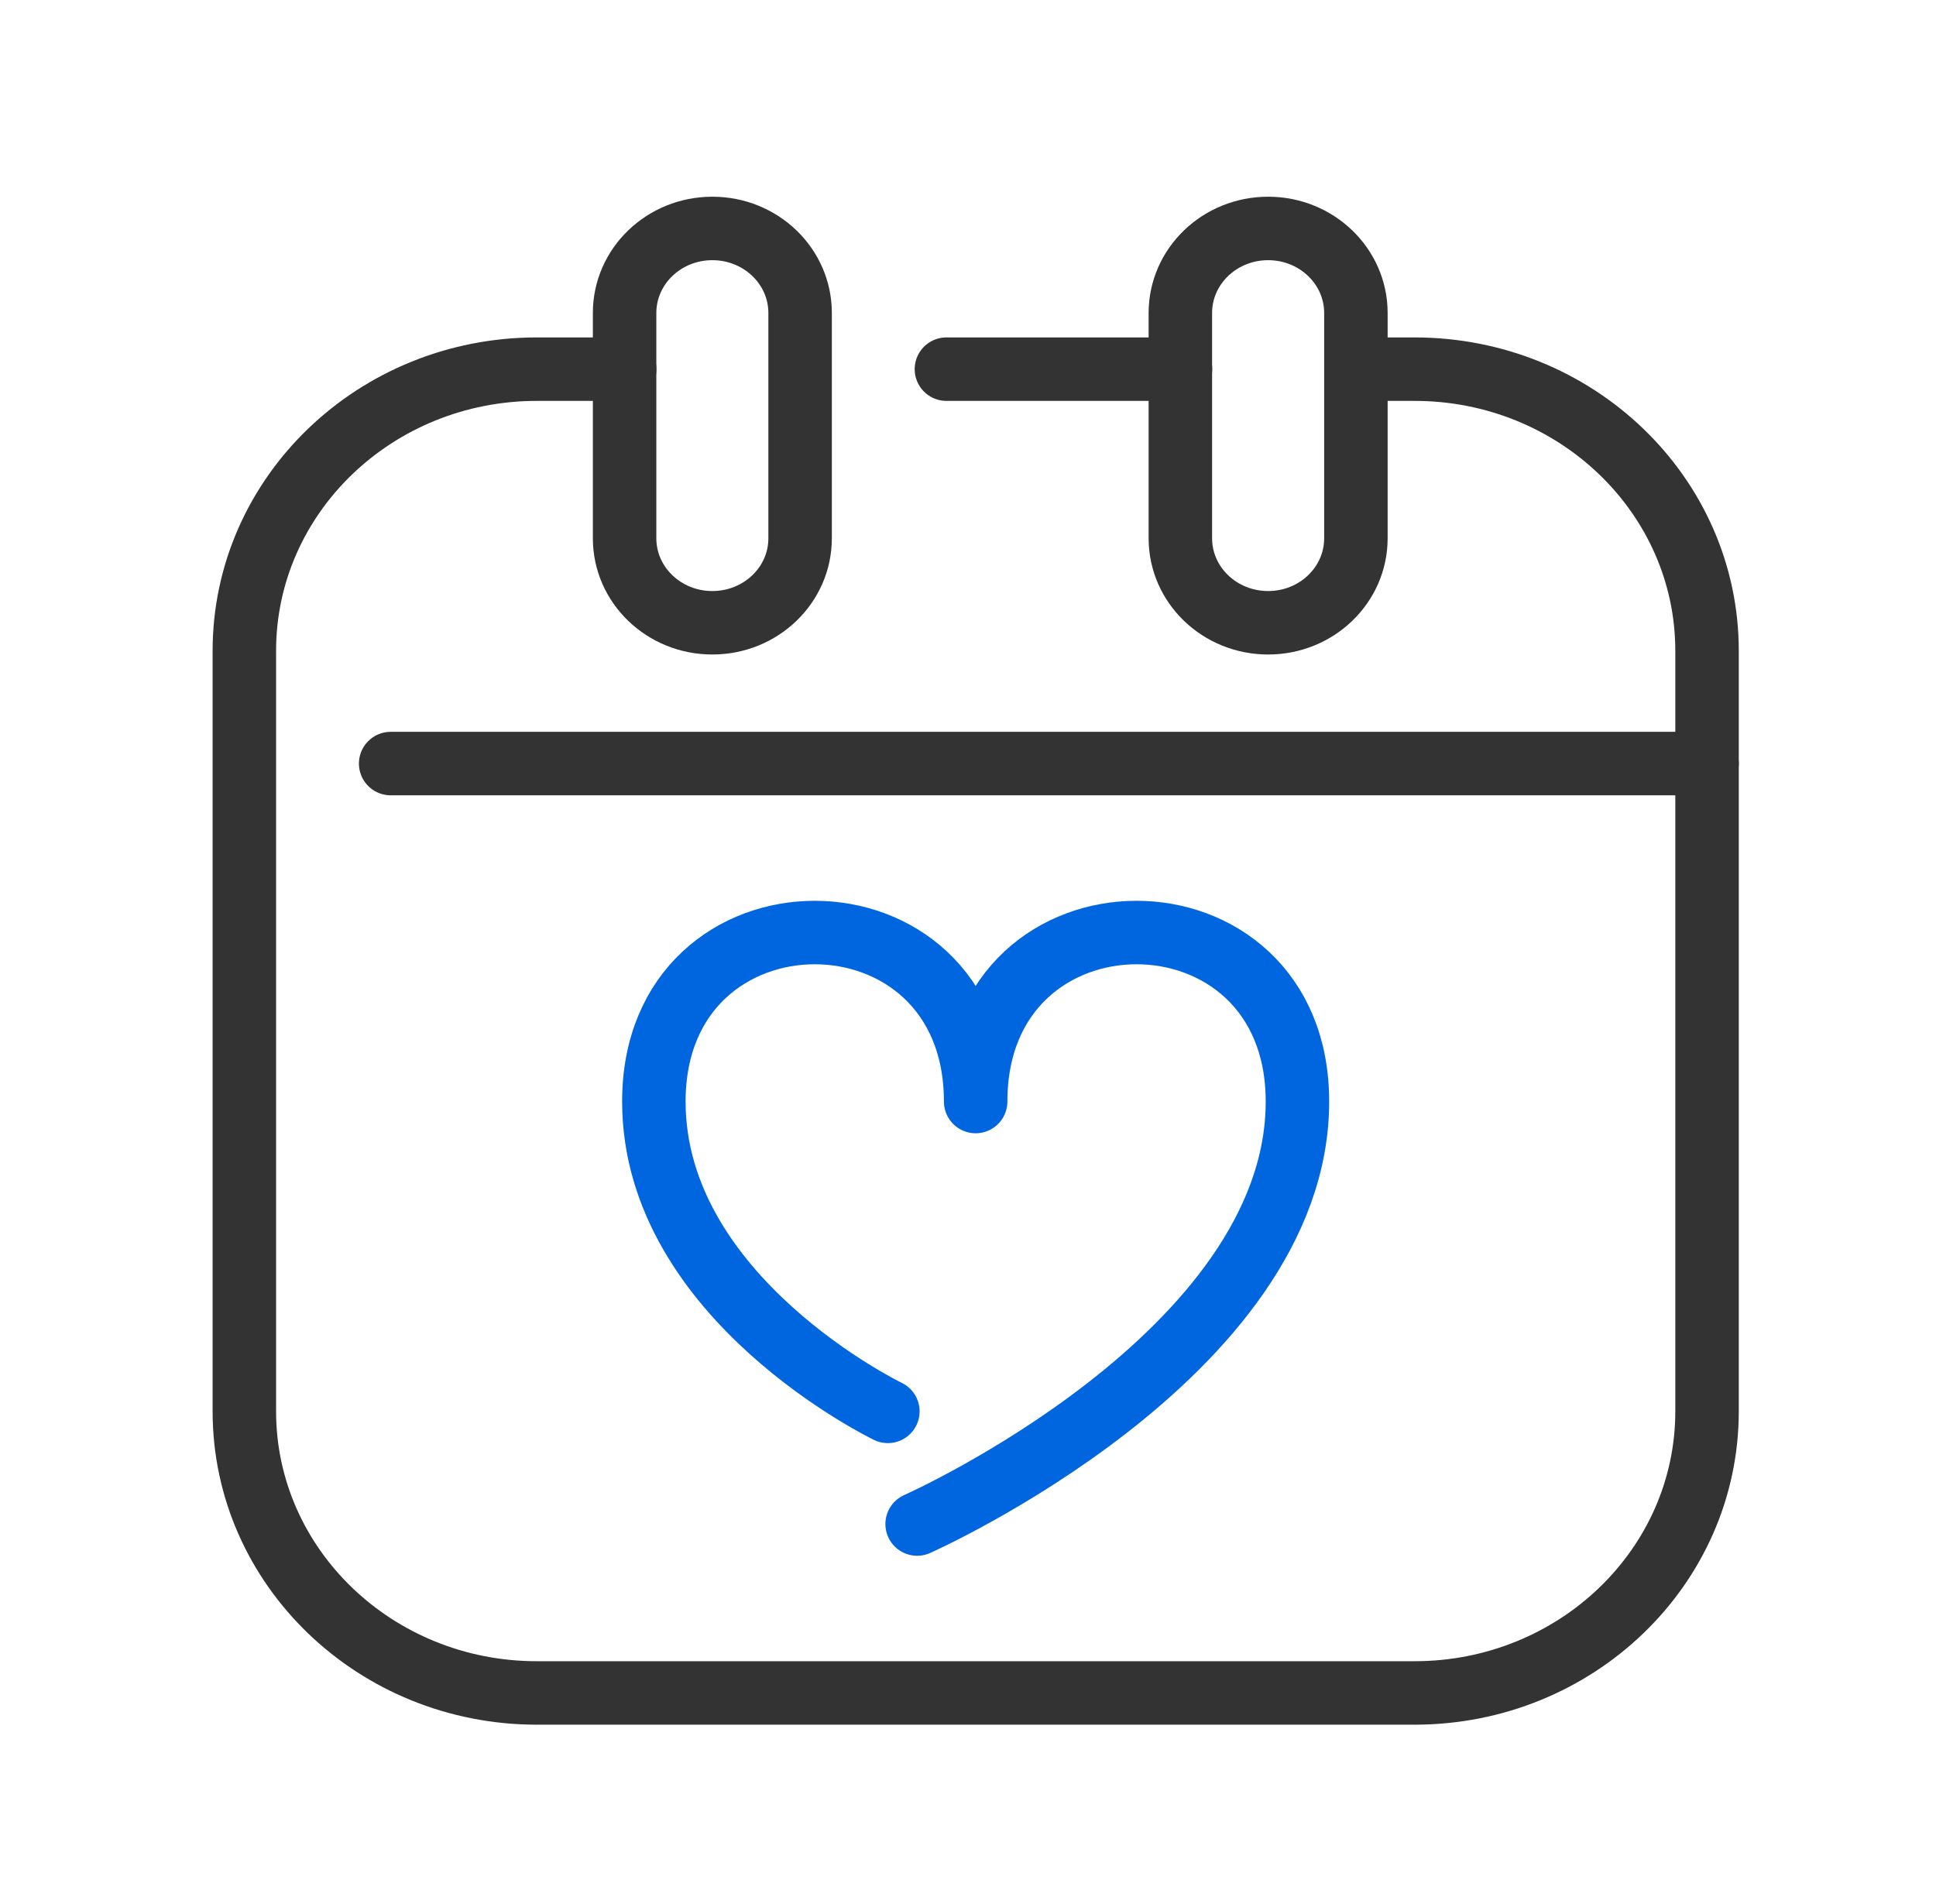
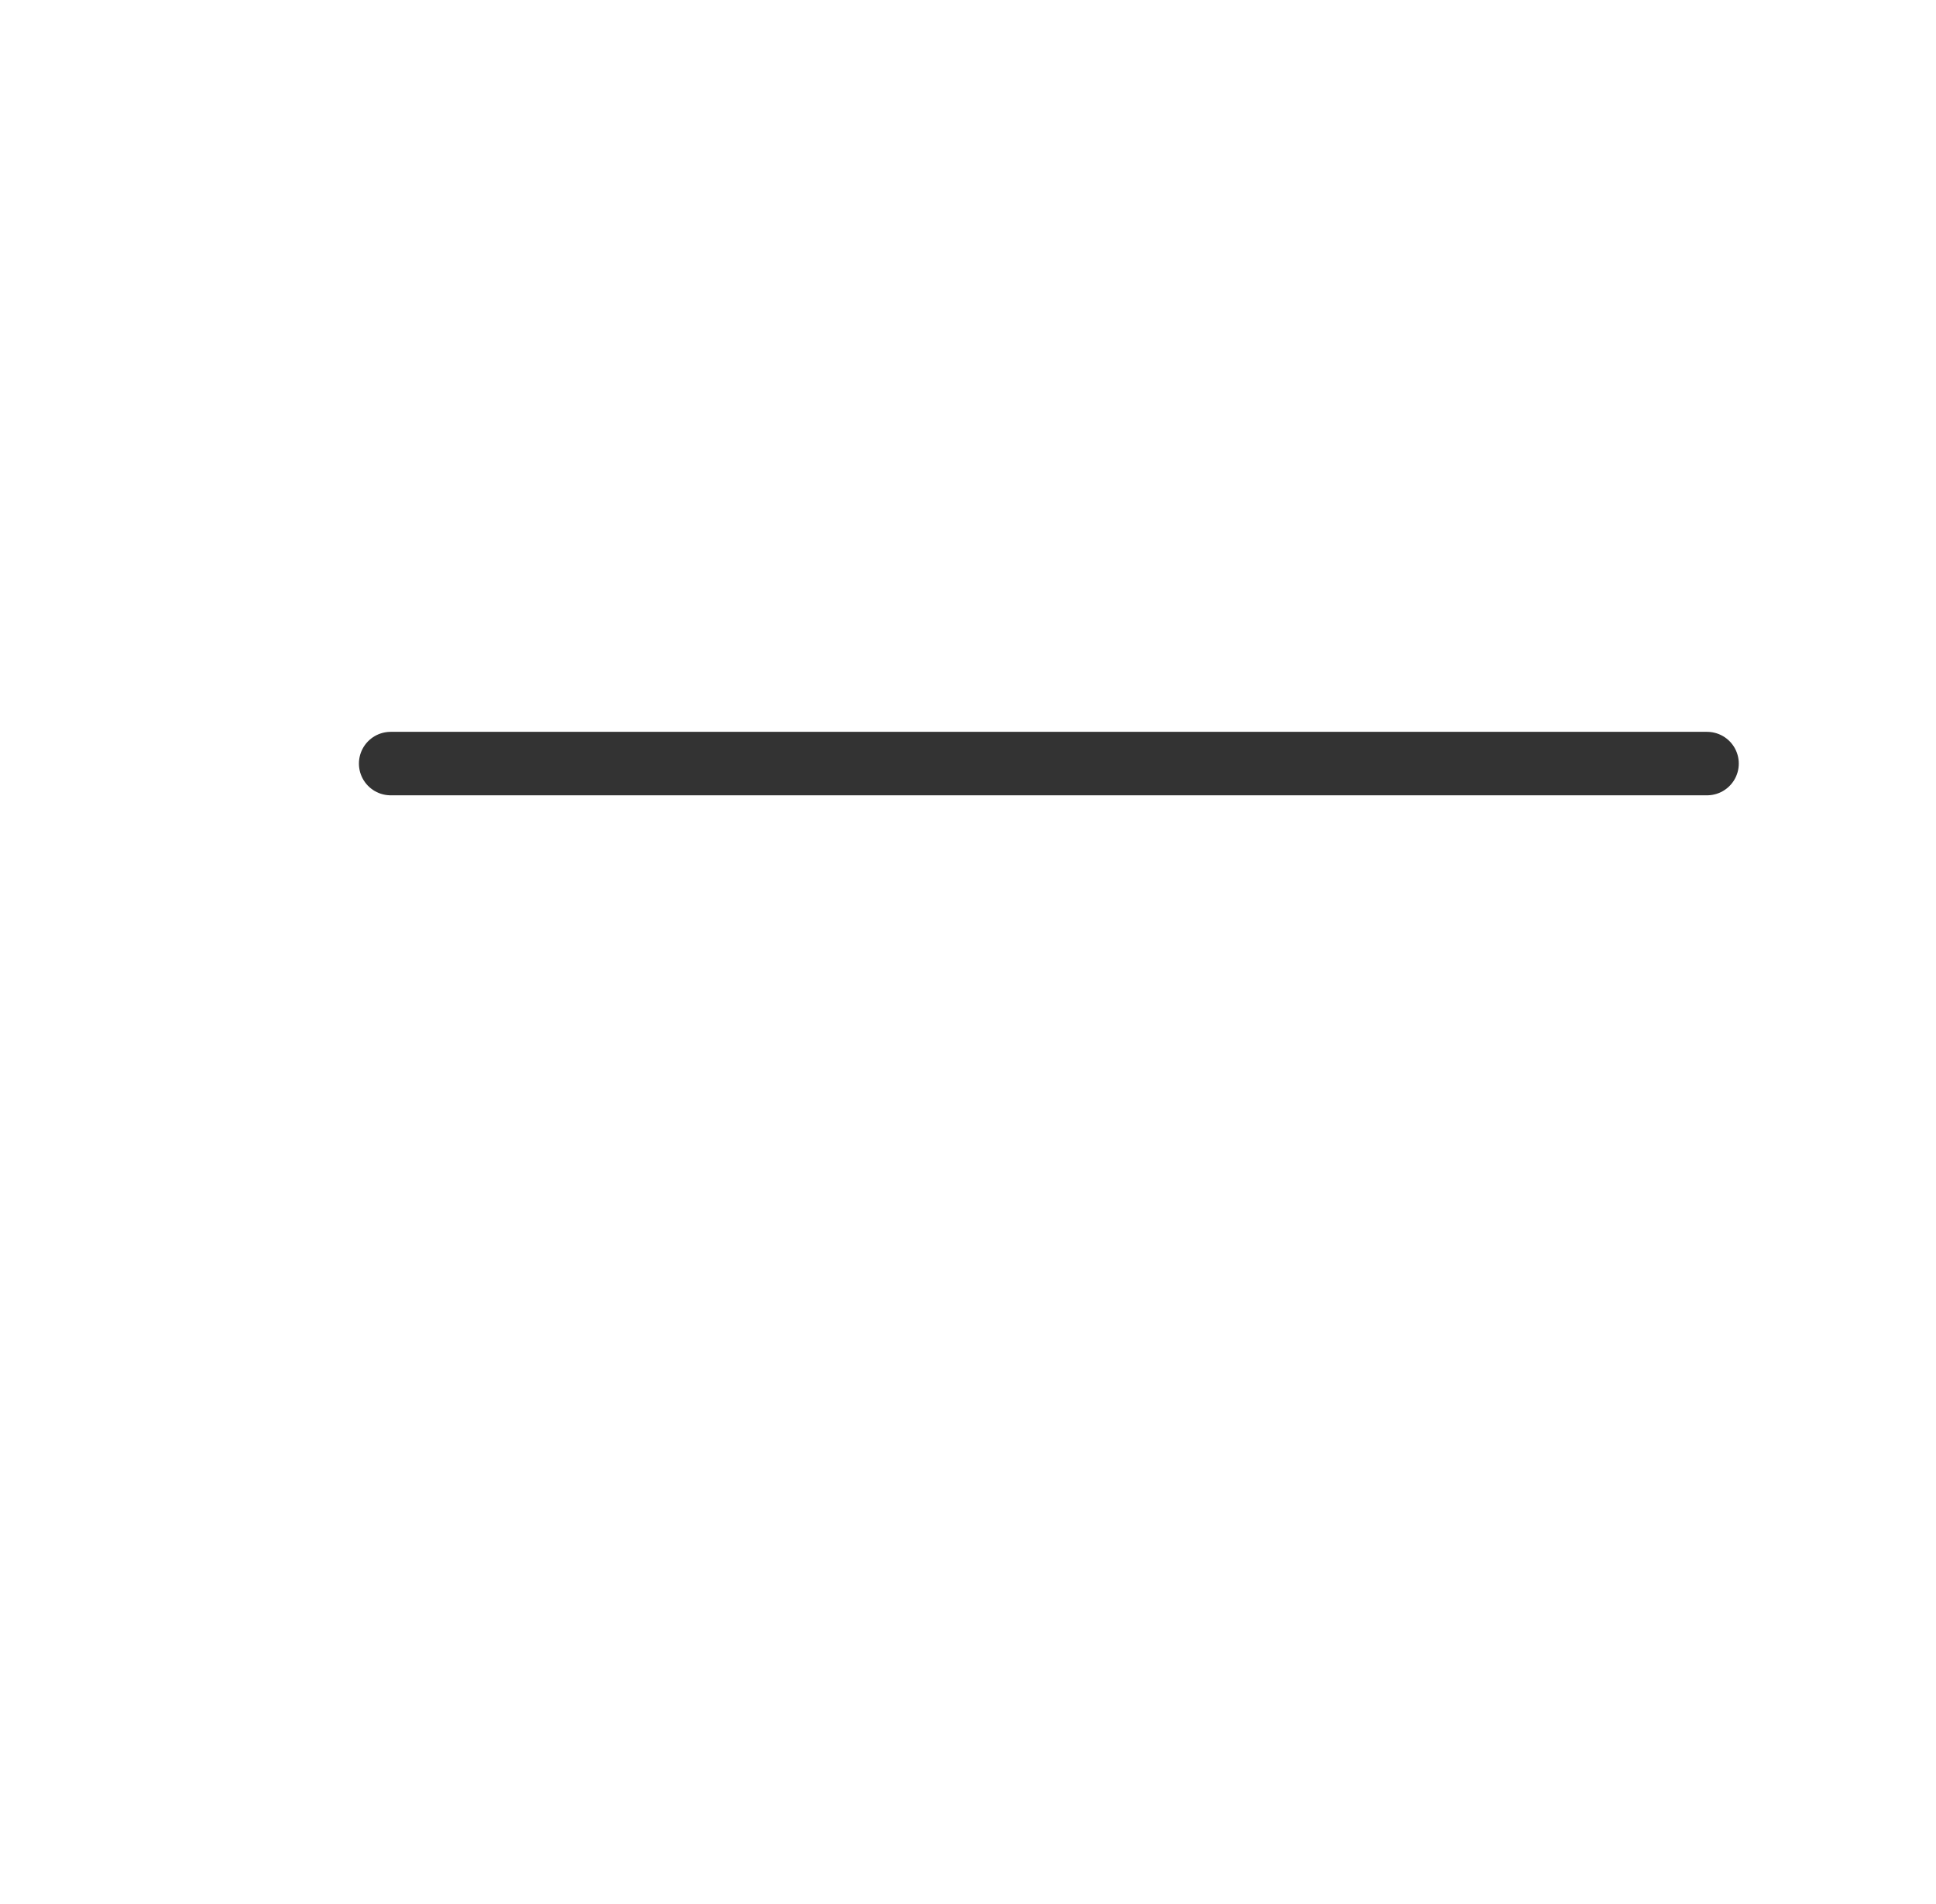
<svg xmlns="http://www.w3.org/2000/svg" width="61" height="60" viewBox="0 0 61 60" fill="none">
  <path d="M12.309 24.062H53.786" stroke="#333333" stroke-width="2" stroke-miterlimit="10" stroke-linecap="round" stroke-linejoin="round" />
-   <path d="M28.897 48.026C28.897 48.026 40.88 42.701 40.88 34.712C40.88 27.611 30.741 27.611 30.741 34.712C30.741 27.611 20.602 27.611 20.602 34.712C20.602 40.925 27.975 44.476 27.975 44.476" stroke="#0066E0" stroke-width="2" stroke-linecap="round" stroke-linejoin="round" />
-   <path d="M22.445 19.625C20.917 19.625 19.68 18.434 19.68 16.963V9.862C19.68 8.391 20.917 7.199 22.445 7.199C23.973 7.199 25.21 8.391 25.21 9.862V16.963C25.21 18.434 23.973 19.625 22.445 19.625Z" stroke="#333333" stroke-width="2" stroke-miterlimit="10" stroke-linecap="round" stroke-linejoin="round" />
-   <path d="M39.957 19.625C38.429 19.625 37.191 18.434 37.191 16.963V9.862C37.191 8.391 38.429 7.199 39.957 7.199C41.484 7.199 42.722 8.391 42.722 9.862V16.963C42.722 18.434 41.484 19.625 39.957 19.625Z" stroke="#333333" stroke-width="2" stroke-miterlimit="10" stroke-linecap="round" stroke-linejoin="round" />
-   <path d="M37.194 11.633H29.82" stroke="#333333" stroke-width="2" stroke-miterlimit="10" stroke-linecap="round" stroke-linejoin="round" />
-   <path d="M19.682 11.633H16.916C11.826 11.633 7.699 15.607 7.699 20.509V44.474C7.699 49.375 11.826 53.349 16.916 53.349H44.568C49.658 53.349 53.786 49.375 53.786 44.474V20.509C53.786 15.607 49.658 11.633 44.568 11.633H42.725" stroke="#333333" stroke-width="2" stroke-miterlimit="10" stroke-linecap="round" stroke-linejoin="round" />
</svg>